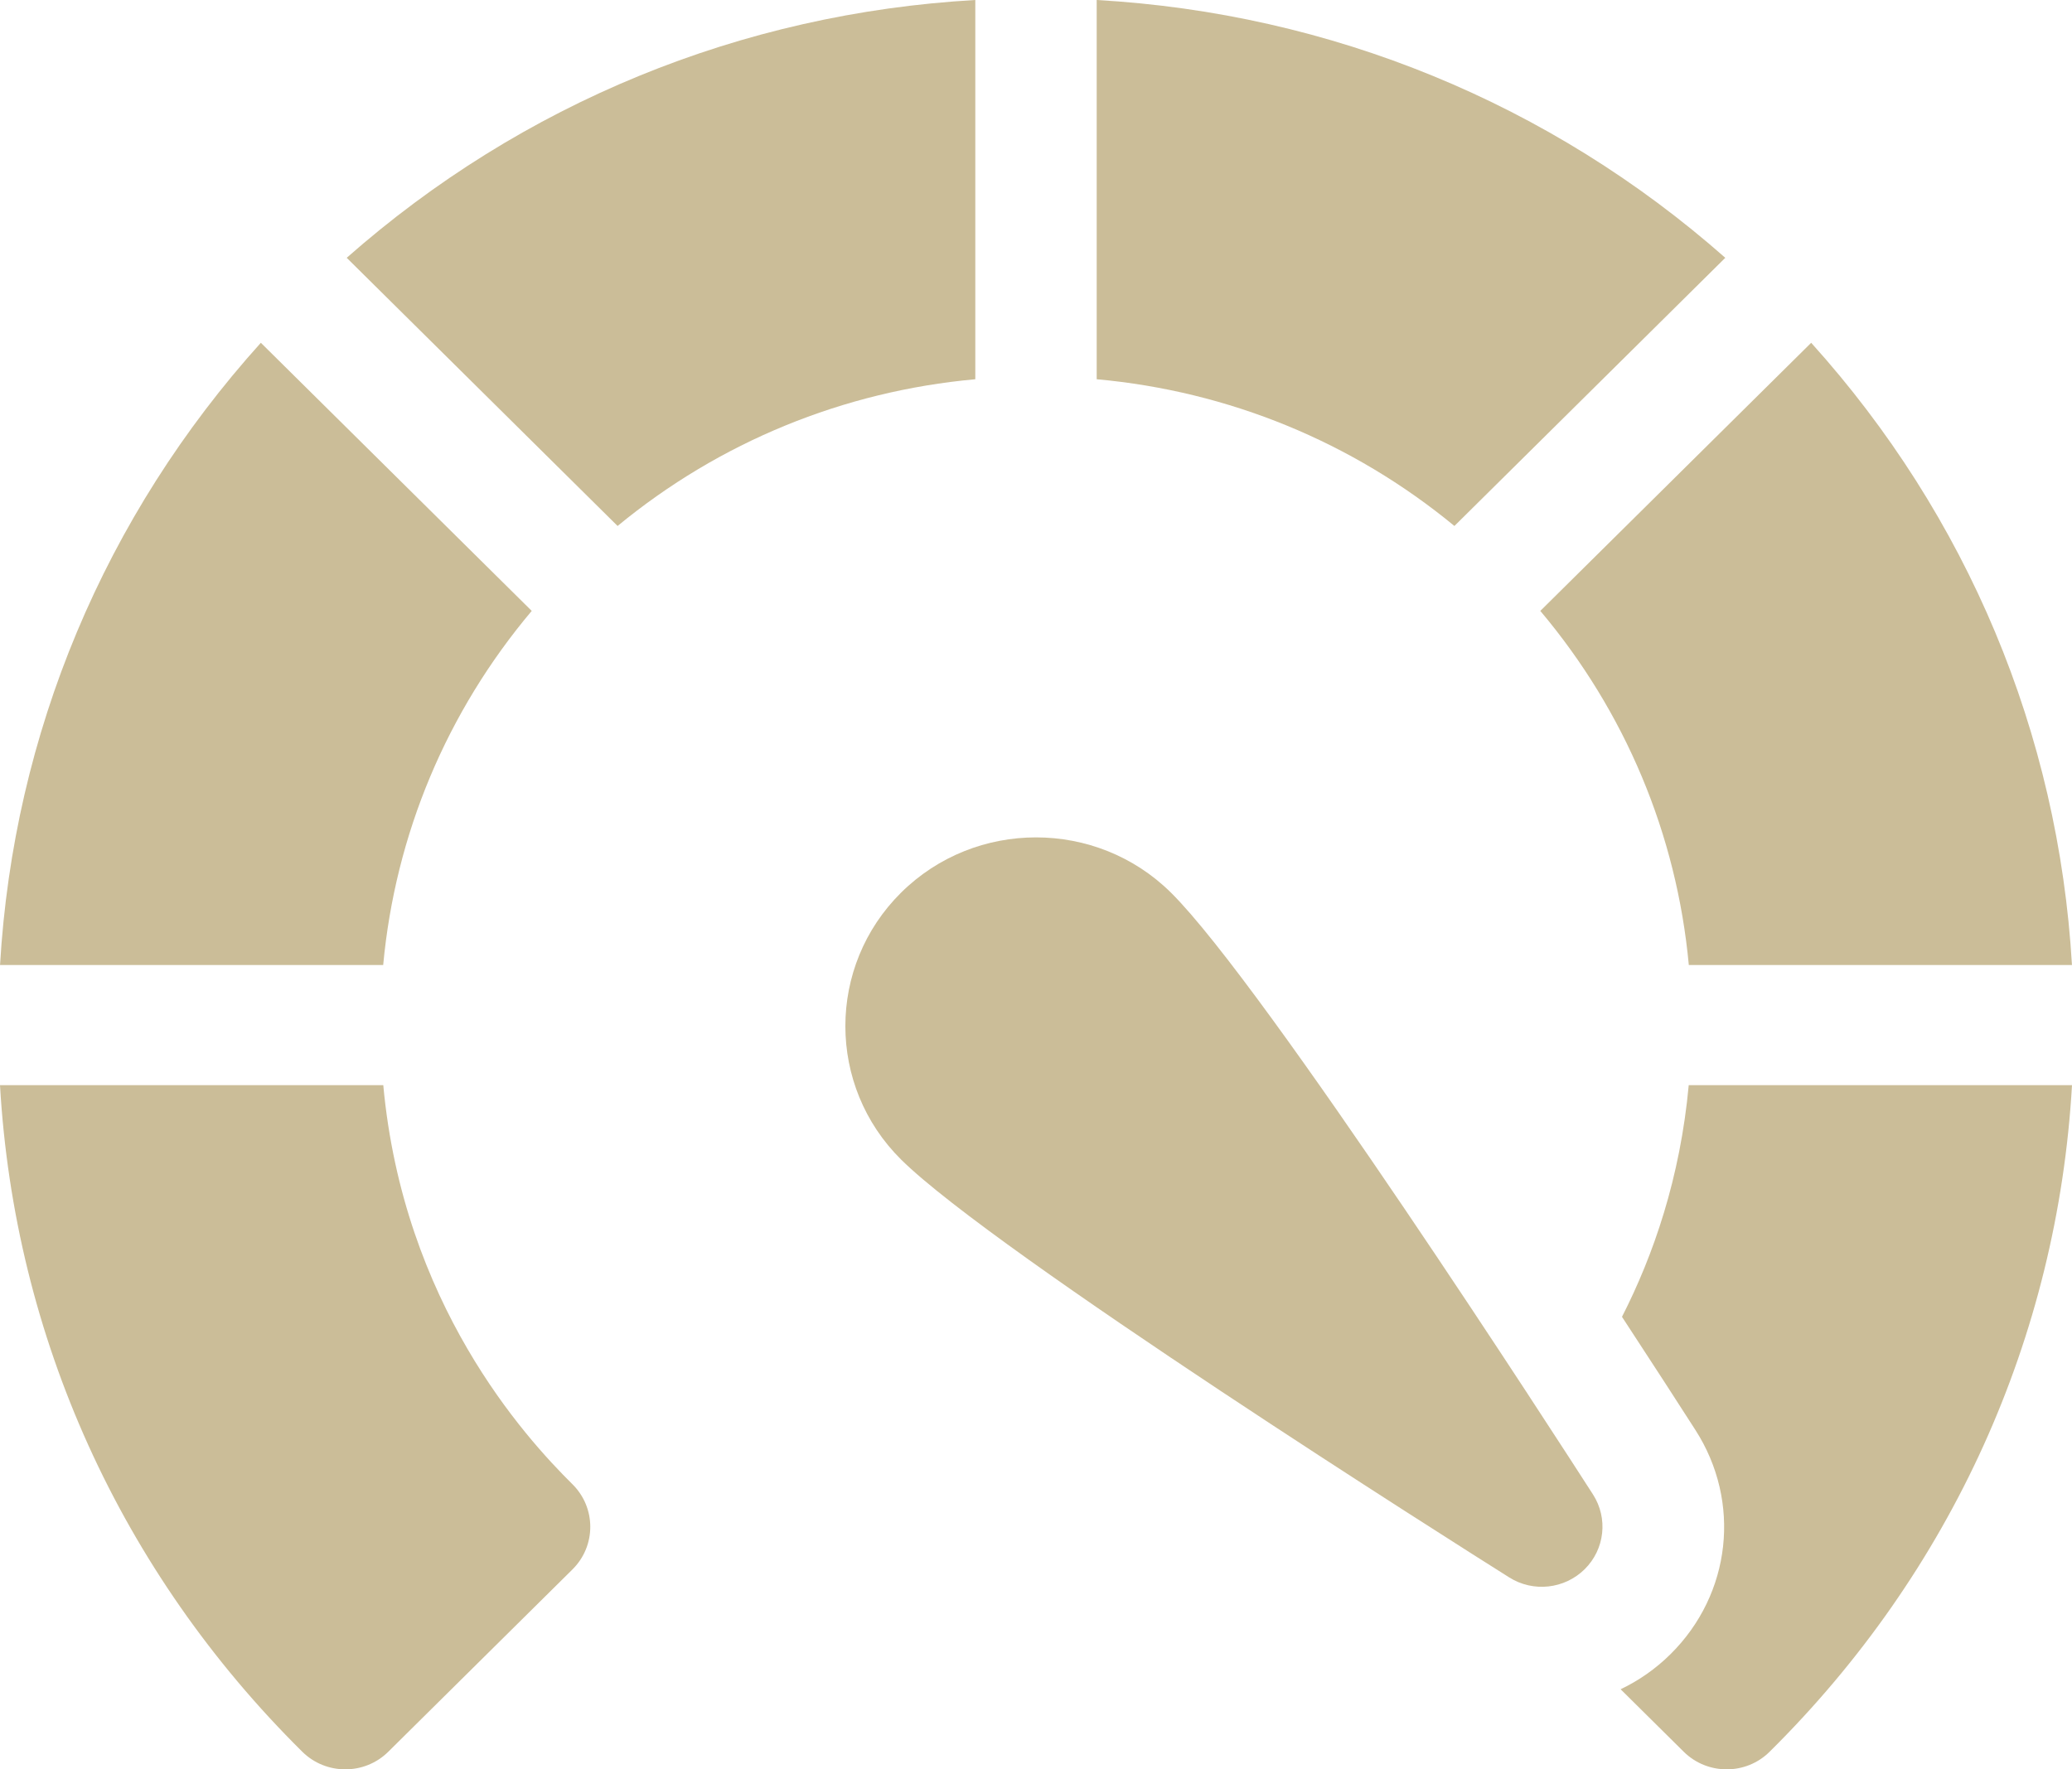
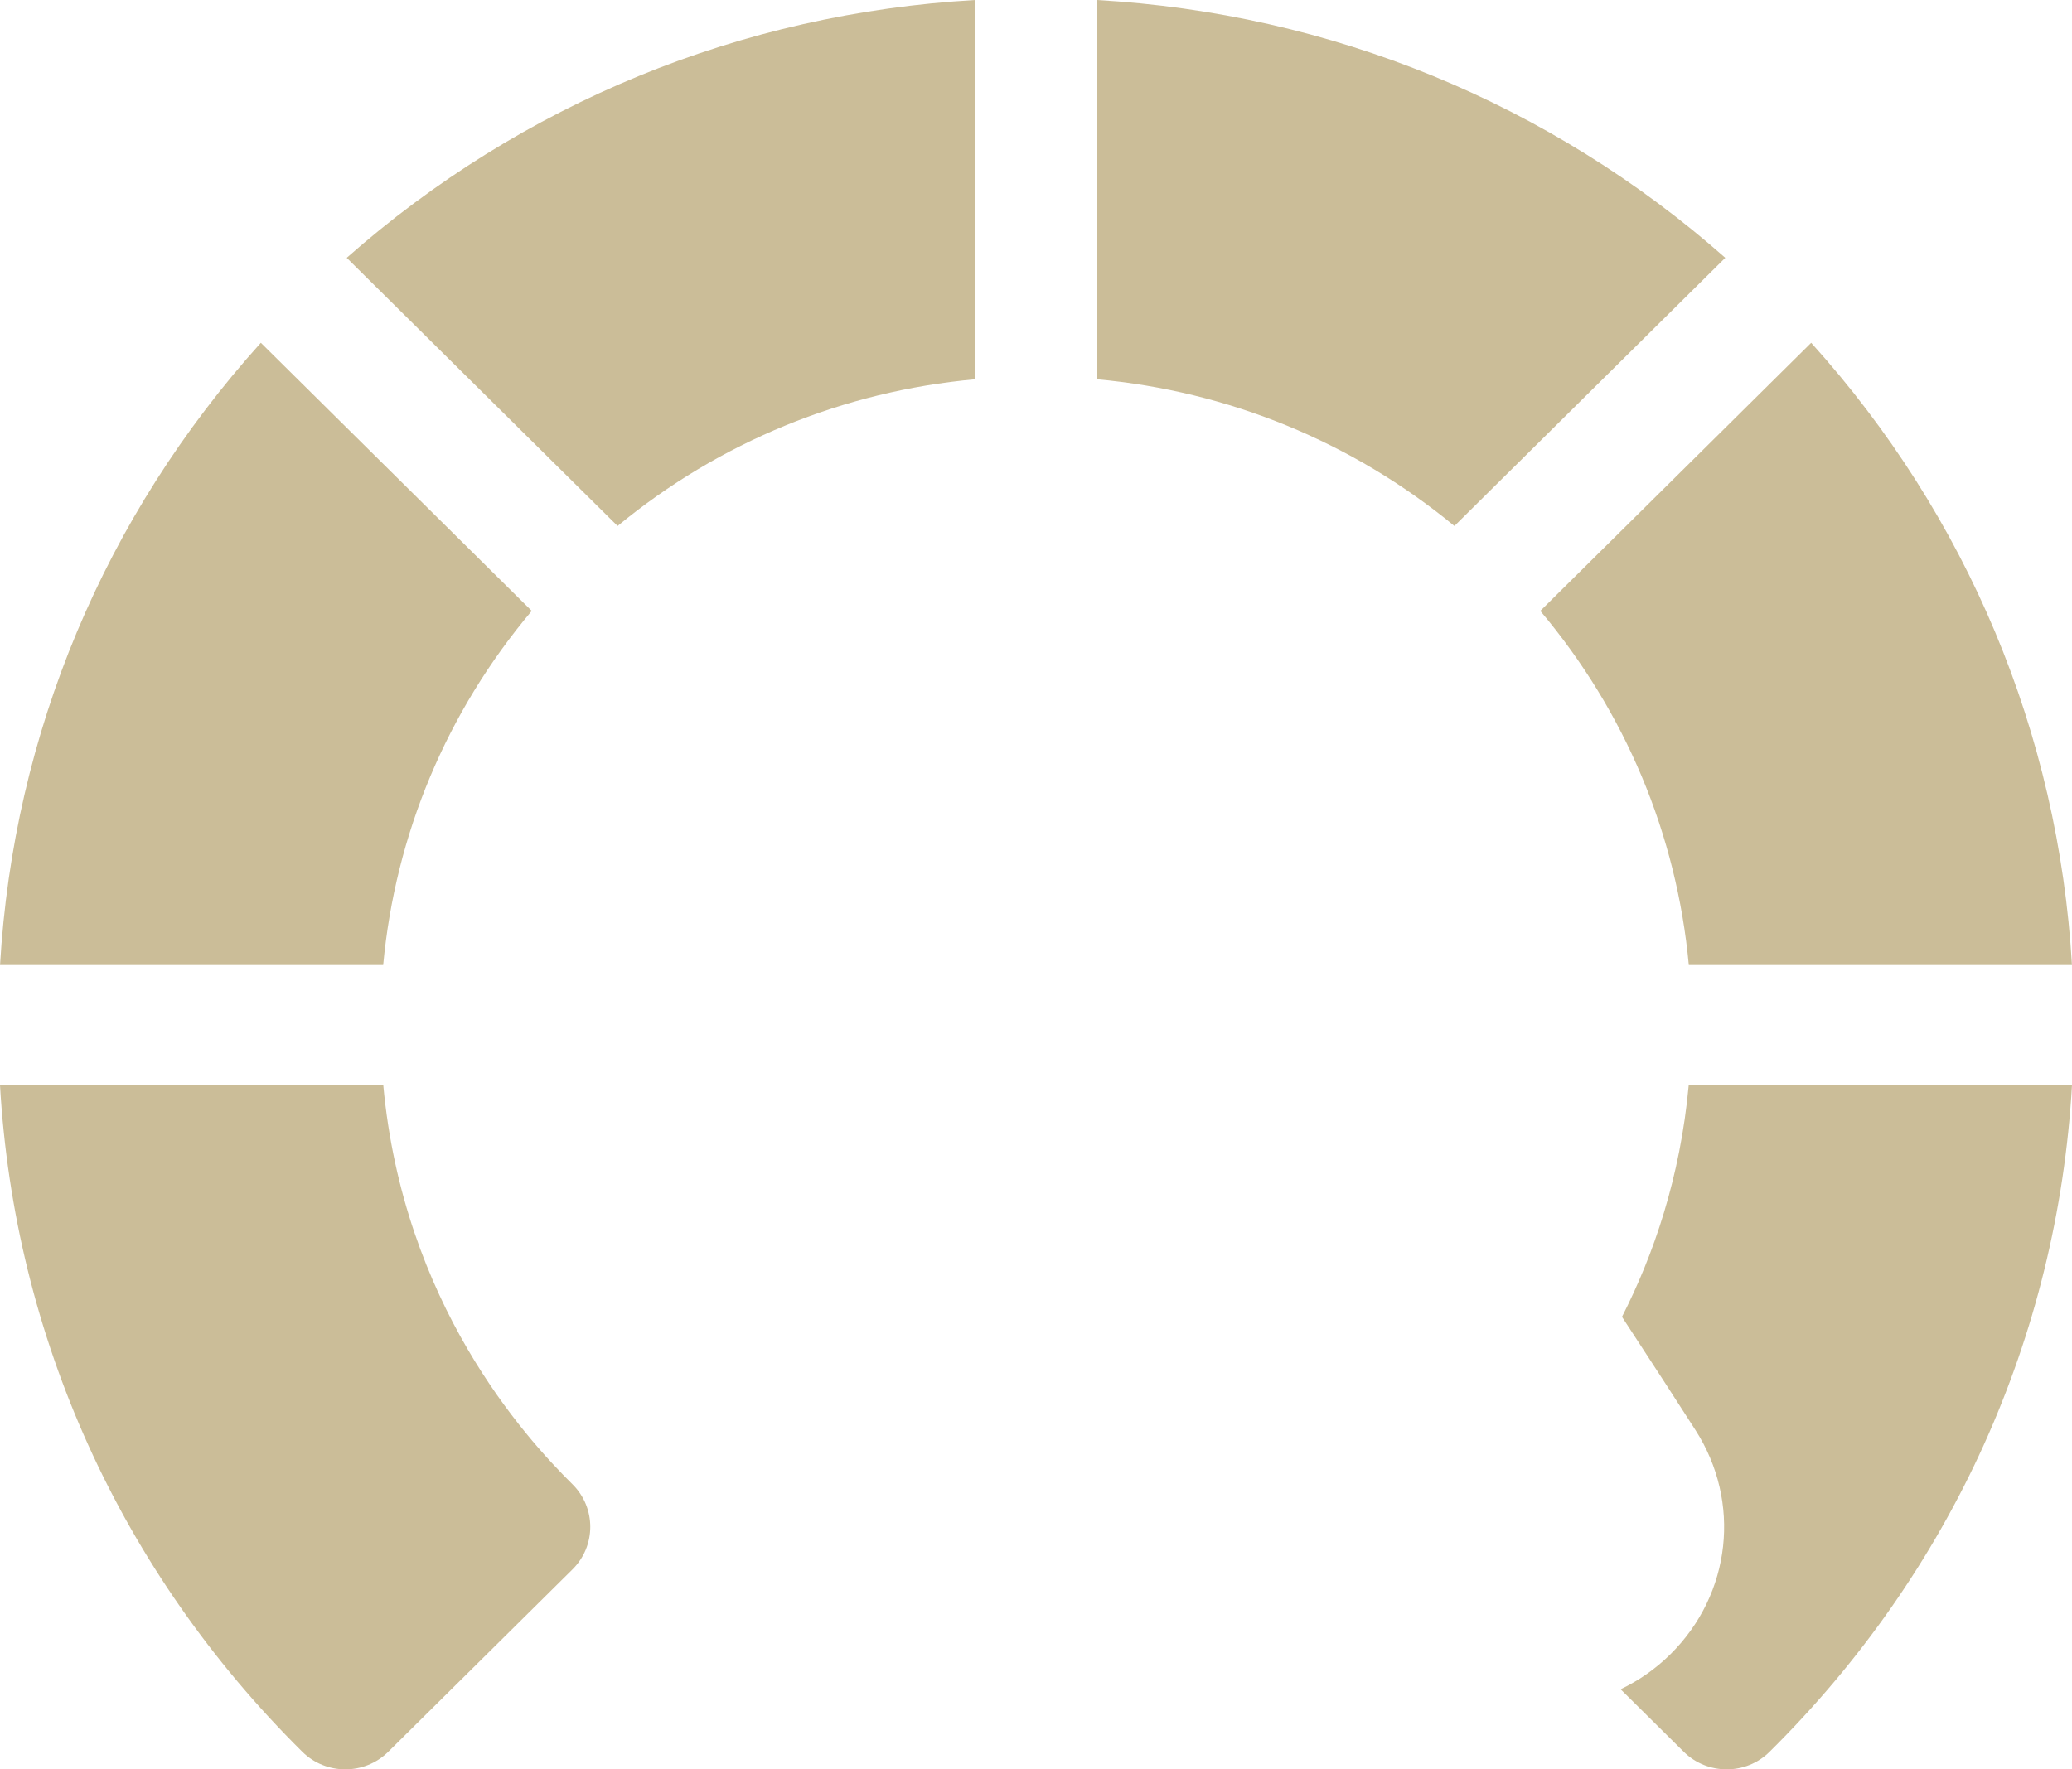
<svg xmlns="http://www.w3.org/2000/svg" width="48" height="41" viewBox="0 0 48 41" fill="none">
  <path d="M22.594 0C17.173 0.308 12.09 2.394 8.032 5.974L14.307 12.188C16.669 10.241 19.537 9.065 22.594 8.788V0Z" fill="#CBBD98" />
  <path d="M12.318 14.156L6.043 7.943C2.423 11.959 0.314 16.993 0.001 22.361H8.877C9.158 19.334 10.349 16.494 12.318 14.156Z" fill="#CBBD98" />
  <path d="M39.123 22.361H47.999C47.686 16.993 45.577 11.959 41.958 7.943L35.683 14.156C37.651 16.494 38.842 19.334 39.123 22.361V22.361Z" fill="#CBBD98" />
  <path d="M39.121 25.146C38.924 27.291 38.306 29.08 37.575 30.514C38.288 31.603 38.883 32.523 39.275 33.135C40.345 34.799 40.108 36.936 38.699 38.331C38.357 38.67 37.966 38.943 37.543 39.144L39.004 40.591C39.279 40.864 39.64 41 40.001 41C40.361 41 40.722 40.864 40.996 40.591C45.208 36.422 47.664 30.981 48 25.146H39.121Z" fill="#CBBD98" />
  <path d="M8.879 25.146H0C0.336 30.981 2.792 36.422 7.003 40.592C7.278 40.864 7.639 41 7.999 41C8.36 41 8.72 40.864 8.995 40.592L13.262 36.367C13.812 35.822 13.812 34.939 13.262 34.394C12.149 33.292 9.344 30.205 8.879 25.146V25.146Z" fill="#CBBD98" />
  <path d="M39.968 5.974C35.911 2.394 30.827 0.308 25.406 0V8.788C28.464 9.065 31.331 10.241 33.693 12.188L39.968 5.974Z" fill="#CBBD98" />
-   <path d="M27.125 20.683C25.402 18.978 22.599 18.978 20.876 20.683C19.153 22.389 19.153 25.165 20.876 26.871C23.053 29.026 33.749 35.788 34.962 36.552C35.518 36.903 36.245 36.823 36.711 36.362C37.177 35.901 37.257 35.181 36.903 34.63C36.131 33.429 29.302 22.838 27.125 20.683V20.683Z" fill="#CBBD98" />
</svg>